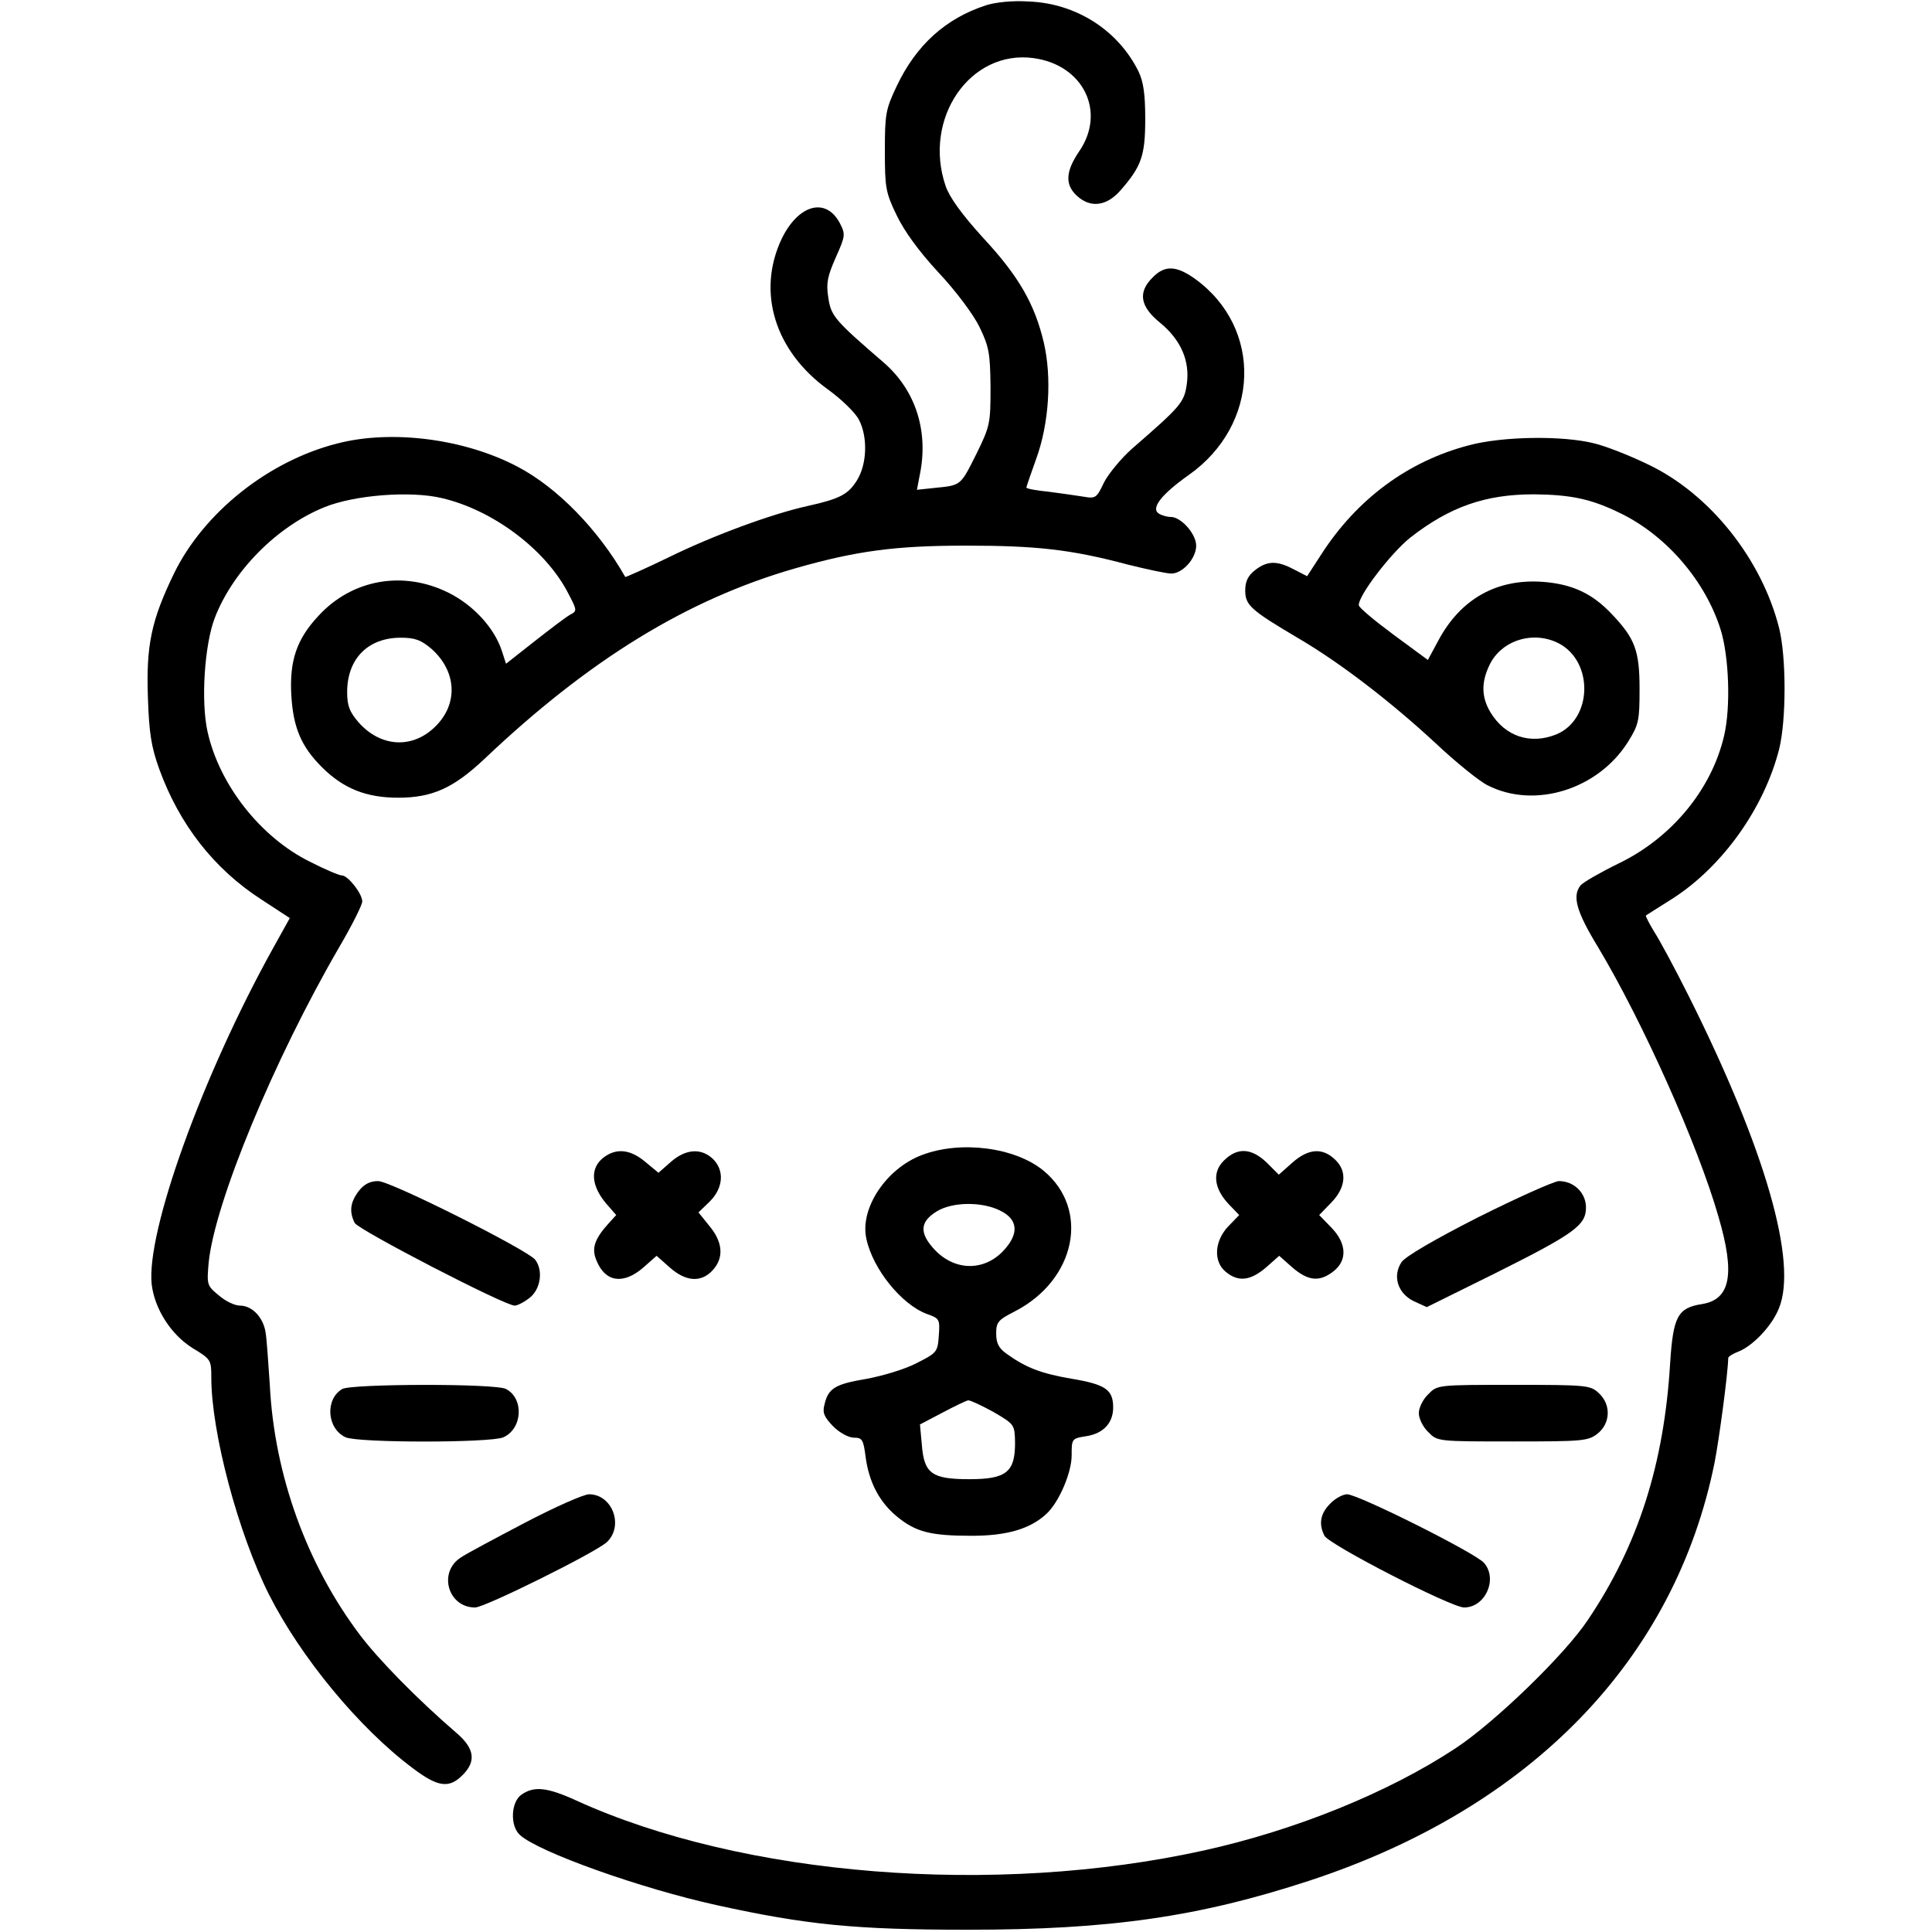
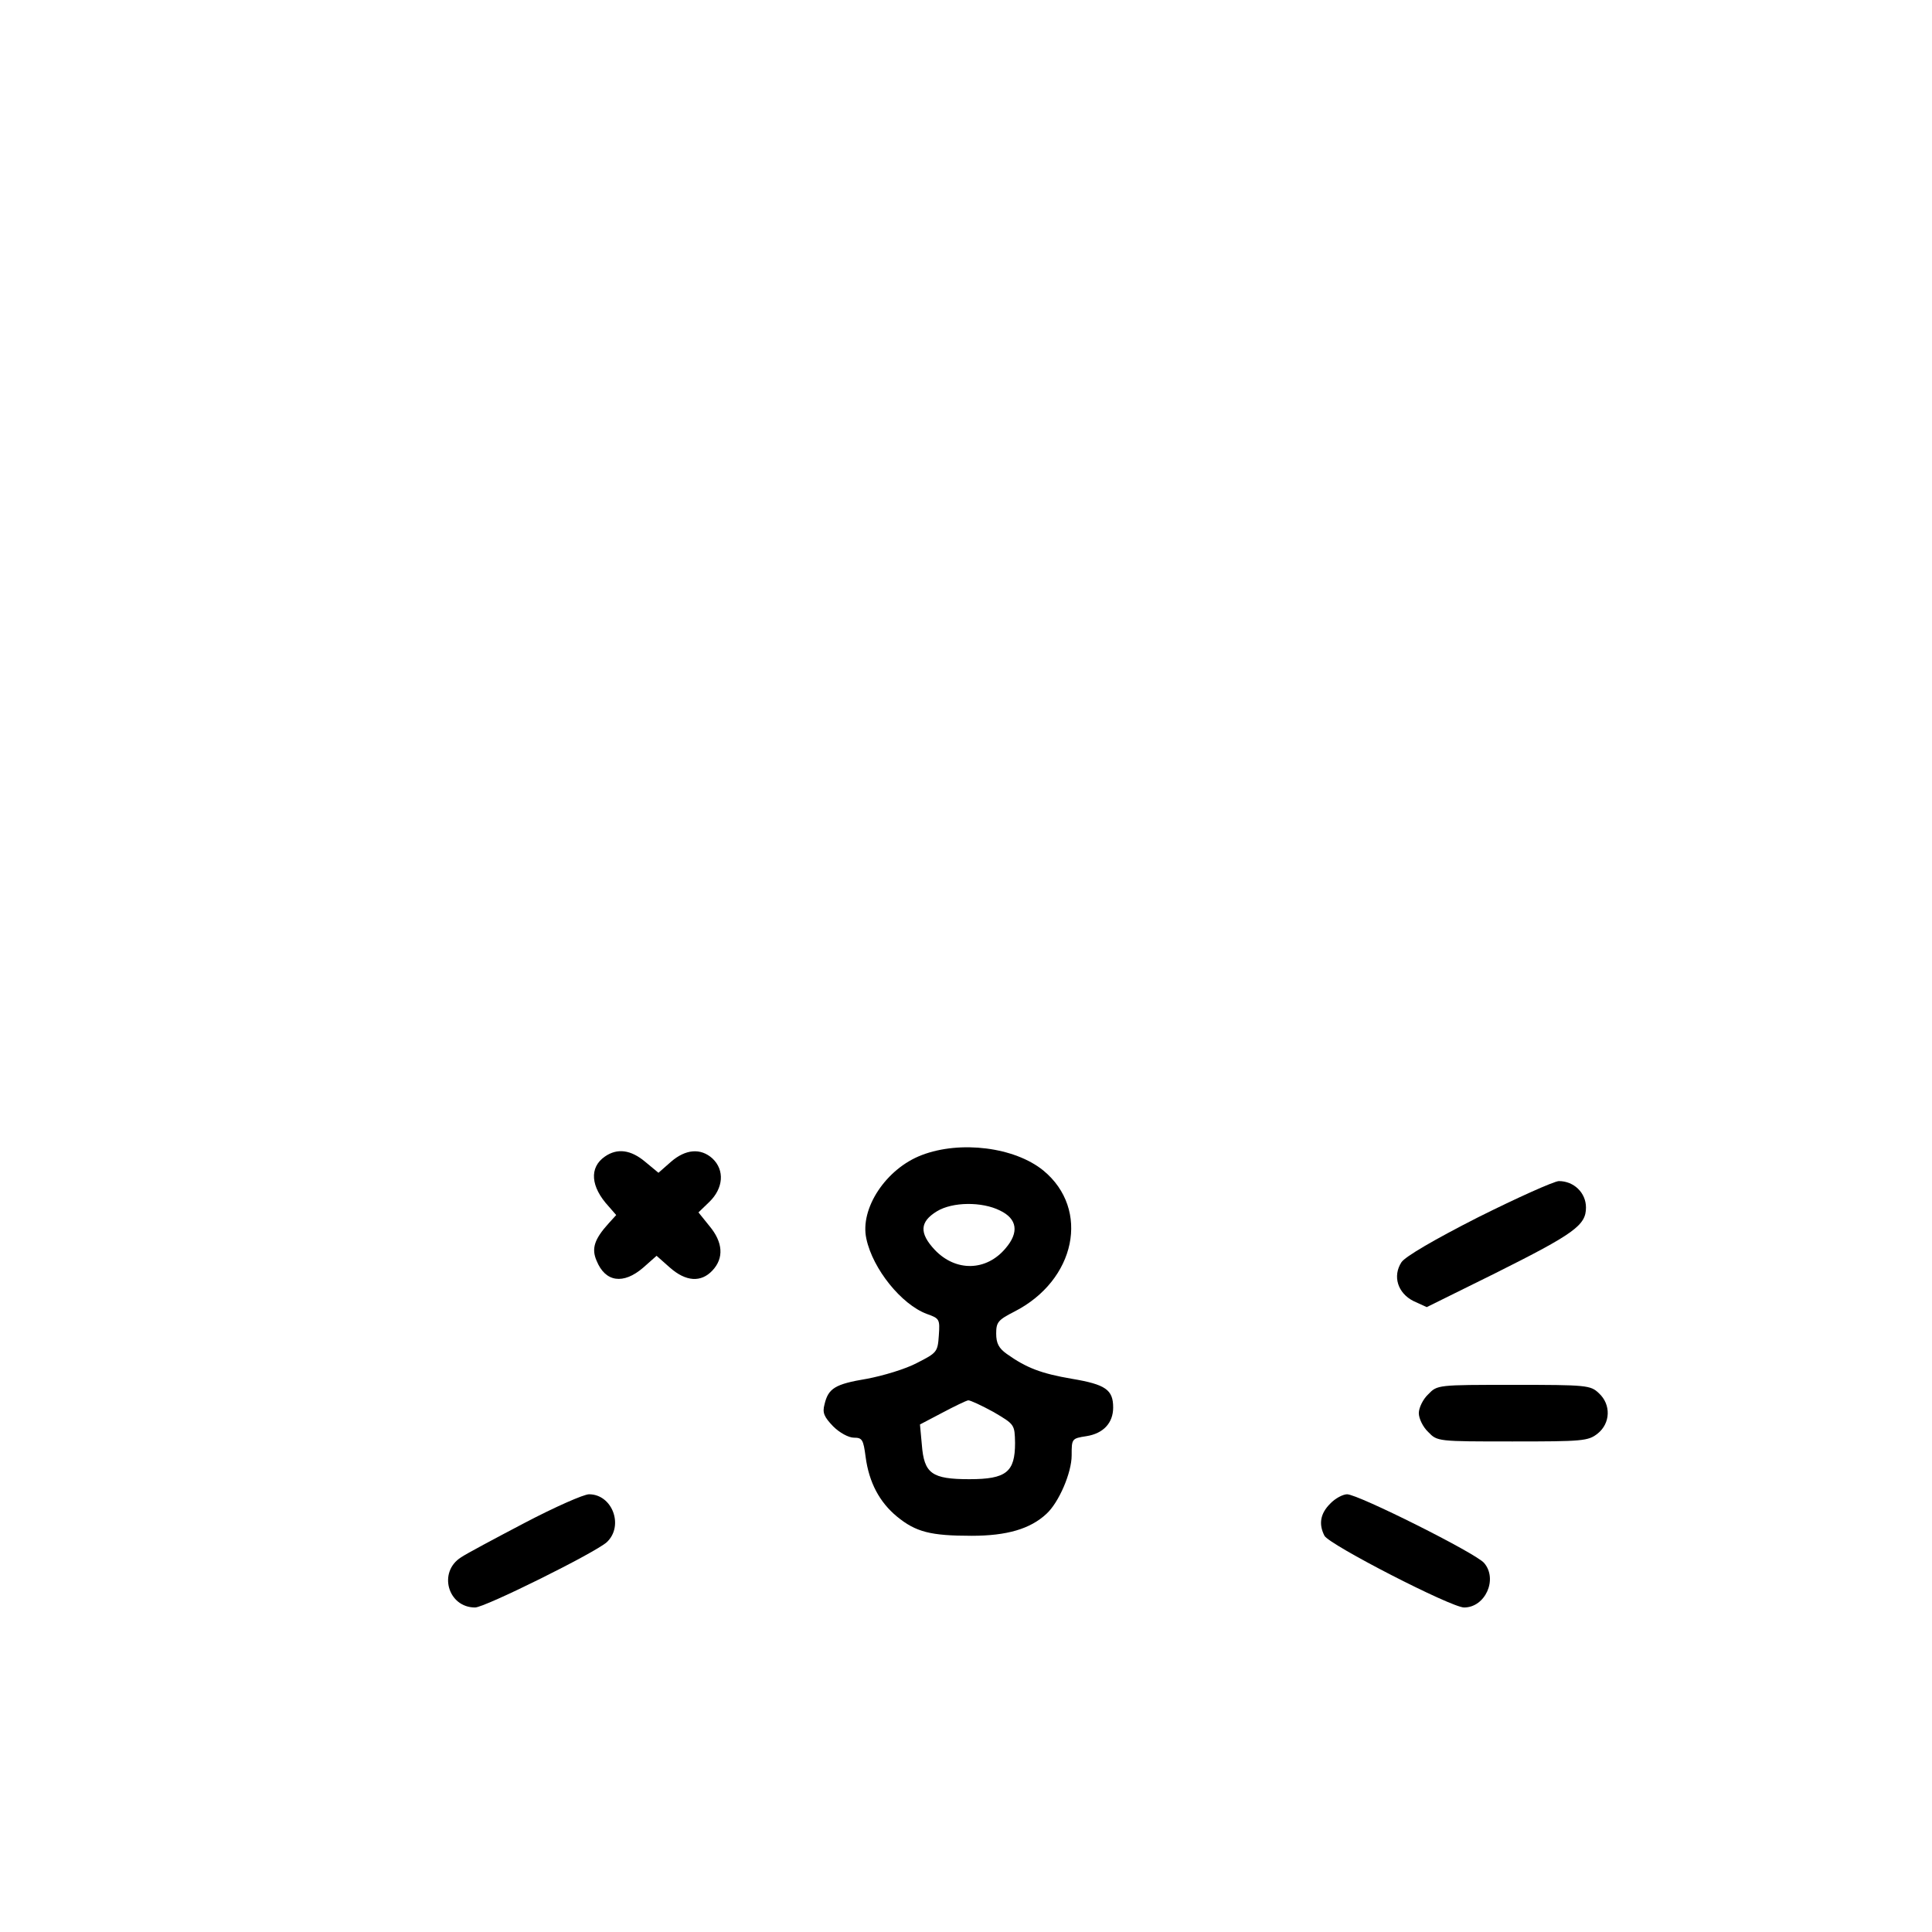
<svg xmlns="http://www.w3.org/2000/svg" version="1.0" width="512pt" height="512pt" viewBox="0 0 512 512" preserveAspectRatio="xMidYMid meet">
  <g transform="translate(0,512) scale(0.1,-0.1)" fill="#000000" stroke="none">
-     <path d="M2613 5106 c-107 -35 -185 -105 -237 -215 -29 -61 -31 -74 -31 -171 0 -97 2 -110 31 -170 20 -42 59 -96 111 -152 47 -50 93 -112 109 -145 25 -52 28 -69 29 -158 0 -97 -1 -104 -38 -179 -42 -84 -40 -82 -110 -89 l-47 -5 7 37 c25 117 -10 227 -96 301 -130 112 -139 123 -146 172 -6 38 -2 56 20 106 25 56 26 61 11 90 -37 71 -111 50 -155 -42 -66 -141 -17 -297 123 -398 36 -26 73 -62 82 -80 24 -45 22 -118 -5 -161 -23 -37 -45 -49 -131 -68 -95 -21 -250 -78 -368 -136 -62 -30 -114 -53 -115 -52 -71 125 -180 237 -285 292 -140 74 -333 99 -477 62 -183 -46 -355 -183 -434 -345 -60 -124 -74 -190 -69 -329 3 -93 9 -131 30 -189 53 -146 144 -264 271 -346 l75 -49 -45 -81 c-187 -337 -336 -751 -321 -890 8 -65 51 -133 109 -169 48 -29 49 -31 49 -78 0 -145 71 -412 153 -575 84 -166 239 -354 381 -460 66 -50 96 -54 131 -19 38 37 33 72 -17 114 -102 88 -204 192 -254 258 -141 187 -227 424 -239 663 -4 58 -8 120 -11 138 -6 41 -36 72 -68 72 -14 0 -39 12 -56 27 -32 26 -32 29 -27 87 16 159 173 538 346 836 34 58 61 112 61 121 0 21 -38 69 -54 69 -7 0 -45 16 -84 36 -132 65 -241 205 -272 345 -18 81 -8 230 19 301 48 125 165 243 291 294 79 32 227 44 311 24 133 -31 271 -133 332 -247 27 -51 27 -52 8 -62 -11 -6 -53 -38 -95 -71 l-75 -59 -11 34 c-20 61 -75 121 -141 154 -120 60 -256 36 -345 -61 -58 -62 -77 -119 -72 -210 5 -86 26 -136 81 -191 57 -57 118 -81 202 -81 90 0 146 25 228 102 278 264 539 424 825 506 161 46 264 60 452 60 186 0 278 -10 428 -50 52 -13 104 -24 116 -24 30 0 66 40 66 74 0 31 -40 76 -67 76 -10 0 -24 4 -32 9 -22 14 7 51 79 102 189 133 198 389 17 520 -49 35 -80 37 -112 4 -40 -39 -34 -77 19 -120 56 -46 80 -102 71 -164 -7 -48 -16 -58 -146 -171 -28 -25 -61 -65 -73 -88 -20 -42 -22 -44 -56 -38 -19 3 -61 9 -92 13 -32 3 -58 8 -58 11 0 2 12 37 26 76 34 93 42 215 20 309 -24 101 -66 175 -160 276 -58 64 -89 107 -100 138 -61 179 65 362 233 339 132 -18 193 -142 121 -247 -36 -53 -38 -88 -7 -117 36 -34 79 -29 116 13 56 64 66 92 66 190 0 67 -5 99 -18 126 -54 109 -165 180 -290 185 -43 3 -89 -2 -114 -10z m-1469 -1706 c66 -59 71 -145 10 -205 -60 -60 -145 -56 -204 11 -24 28 -30 44 -30 80 0 88 55 144 142 144 38 0 54 -6 82 -30z" />
-     <path d="M3893 3940 c-161 -42 -297 -142 -392 -290 l-37 -57 -35 18 c-45 24 -71 23 -103 -2 -19 -15 -26 -30 -26 -54 0 -39 15 -52 140 -126 111 -65 244 -167 365 -279 53 -50 115 -100 137 -111 125 -64 294 -11 373 116 28 45 30 56 30 139 0 102 -12 134 -74 199 -51 54 -104 79 -182 85 -122 9 -218 -45 -277 -155 l-28 -52 -91 67 c-50 37 -92 72 -92 78 -2 25 85 138 136 179 105 82 199 115 328 115 98 -1 152 -12 231 -51 122 -60 224 -180 264 -308 22 -71 27 -205 9 -281 -33 -142 -139 -271 -281 -339 -47 -23 -92 -49 -99 -57 -23 -28 -12 -69 46 -164 118 -197 265 -525 319 -714 45 -153 32 -220 -44 -232 -64 -10 -76 -33 -84 -157 -16 -267 -85 -483 -218 -680 -60 -91 -248 -273 -352 -341 -178 -117 -422 -216 -666 -270 -553 -122 -1222 -69 -1664 133 -77 35 -111 38 -144 15 -28 -19 -31 -83 -4 -107 49 -45 321 -142 522 -186 237 -52 366 -65 665 -65 376 0 612 34 905 130 588 193 969 587 1074 1109 12 62 35 233 36 276 0 4 13 12 29 18 38 16 87 68 105 113 51 122 -36 423 -238 827 -37 74 -79 152 -93 173 -13 22 -23 41 -21 42 2 1 34 22 71 45 132 85 242 239 282 396 19 77 19 243 0 320 -46 183 -183 355 -345 433 -47 23 -112 49 -145 57 -83 21 -242 19 -332 -5z m238 -525 c93 -49 89 -201 -6 -241 -69 -28 -136 -6 -175 58 -24 40 -25 79 -3 125 31 66 116 93 184 58z" />
    <path d="M2443 2059 c-95 -36 -165 -142 -147 -222 17 -80 93 -174 160 -199 34 -12 35 -14 32 -57 -3 -44 -5 -46 -58 -73 -30 -16 -90 -34 -133 -42 -84 -14 -102 -25 -112 -68 -6 -22 -1 -33 23 -58 17 -17 41 -30 55 -30 22 0 25 -5 31 -51 9 -68 37 -120 83 -158 50 -41 89 -51 198 -51 93 0 155 18 198 58 33 30 67 109 67 155 0 44 0 45 39 51 45 7 71 35 71 76 0 47 -20 61 -109 76 -82 14 -121 29 -173 66 -21 15 -28 28 -28 54 0 30 5 36 48 58 163 83 202 271 77 374 -76 62 -220 80 -322 41z m207 -147 c46 -22 51 -58 15 -100 -51 -61 -132 -63 -188 -4 -41 44 -40 74 6 102 41 25 119 26 167 2z m-17 -534 c56 -33 56 -33 57 -82 0 -77 -23 -96 -121 -96 -100 0 -120 15 -126 91 l-5 54 59 31 c32 17 63 32 69 33 6 0 36 -14 67 -31z" />
    <path d="M1603 2055 c-42 -29 -38 -80 10 -132 l20 -23 -20 -22 c-38 -42 -46 -67 -32 -99 23 -57 71 -64 124 -18 l35 31 35 -31 c43 -38 83 -40 113 -8 31 33 28 75 -8 118 l-29 36 29 28 c37 36 41 84 8 115 -31 28 -71 25 -110 -9 l-33 -29 -35 29 c-38 32 -74 37 -107 14z" />
-     <path d="M3243 2044 c-31 -31 -26 -74 14 -116 l27 -28 -29 -30 c-37 -39 -40 -94 -6 -121 33 -27 65 -23 106 12 l35 31 35 -31 c42 -36 72 -39 109 -10 37 29 35 74 -6 116 l-32 33 32 33 c39 40 43 84 9 115 -33 31 -70 28 -112 -9 l-36 -32 -32 32 c-41 39 -78 41 -114 5z" />
-     <path d="M951 1964 c-23 -30 -26 -55 -11 -85 11 -19 397 -219 424 -219 7 0 25 9 40 21 29 23 36 73 14 101 -23 27 -383 208 -416 208 -21 0 -37 -8 -51 -26z" />
    <path d="M3917 1894 c-116 -59 -193 -104 -203 -119 -24 -37 -10 -82 32 -103 l35 -16 180 89 c212 106 242 128 242 175 0 39 -32 70 -72 70 -14 -1 -110 -44 -214 -96z" />
-     <path d="M907 1439 c-46 -27 -41 -105 9 -128 34 -15 384 -15 418 0 51 23 55 103 7 128 -26 15 -410 14 -434 0z" />
    <path d="M3785 1425 c-14 -13 -25 -36 -25 -50 0 -14 11 -37 25 -50 24 -25 25 -25 223 -25 186 0 201 1 226 21 34 27 36 77 3 107 -22 21 -32 22 -226 22 -201 0 -202 0 -226 -25z" />
    <path d="M1390 1084 c-80 -42 -155 -82 -168 -91 -62 -39 -35 -133 37 -133 26 0 318 145 349 173 46 43 15 127 -47 127 -14 0 -91 -34 -171 -76z" />
    <path d="M3525 1135 c-26 -26 -31 -54 -15 -85 13 -24 336 -190 370 -190 56 0 90 75 53 118 -22 26 -334 182 -363 182 -11 0 -32 -11 -45 -25z" />
  </g>
</svg>